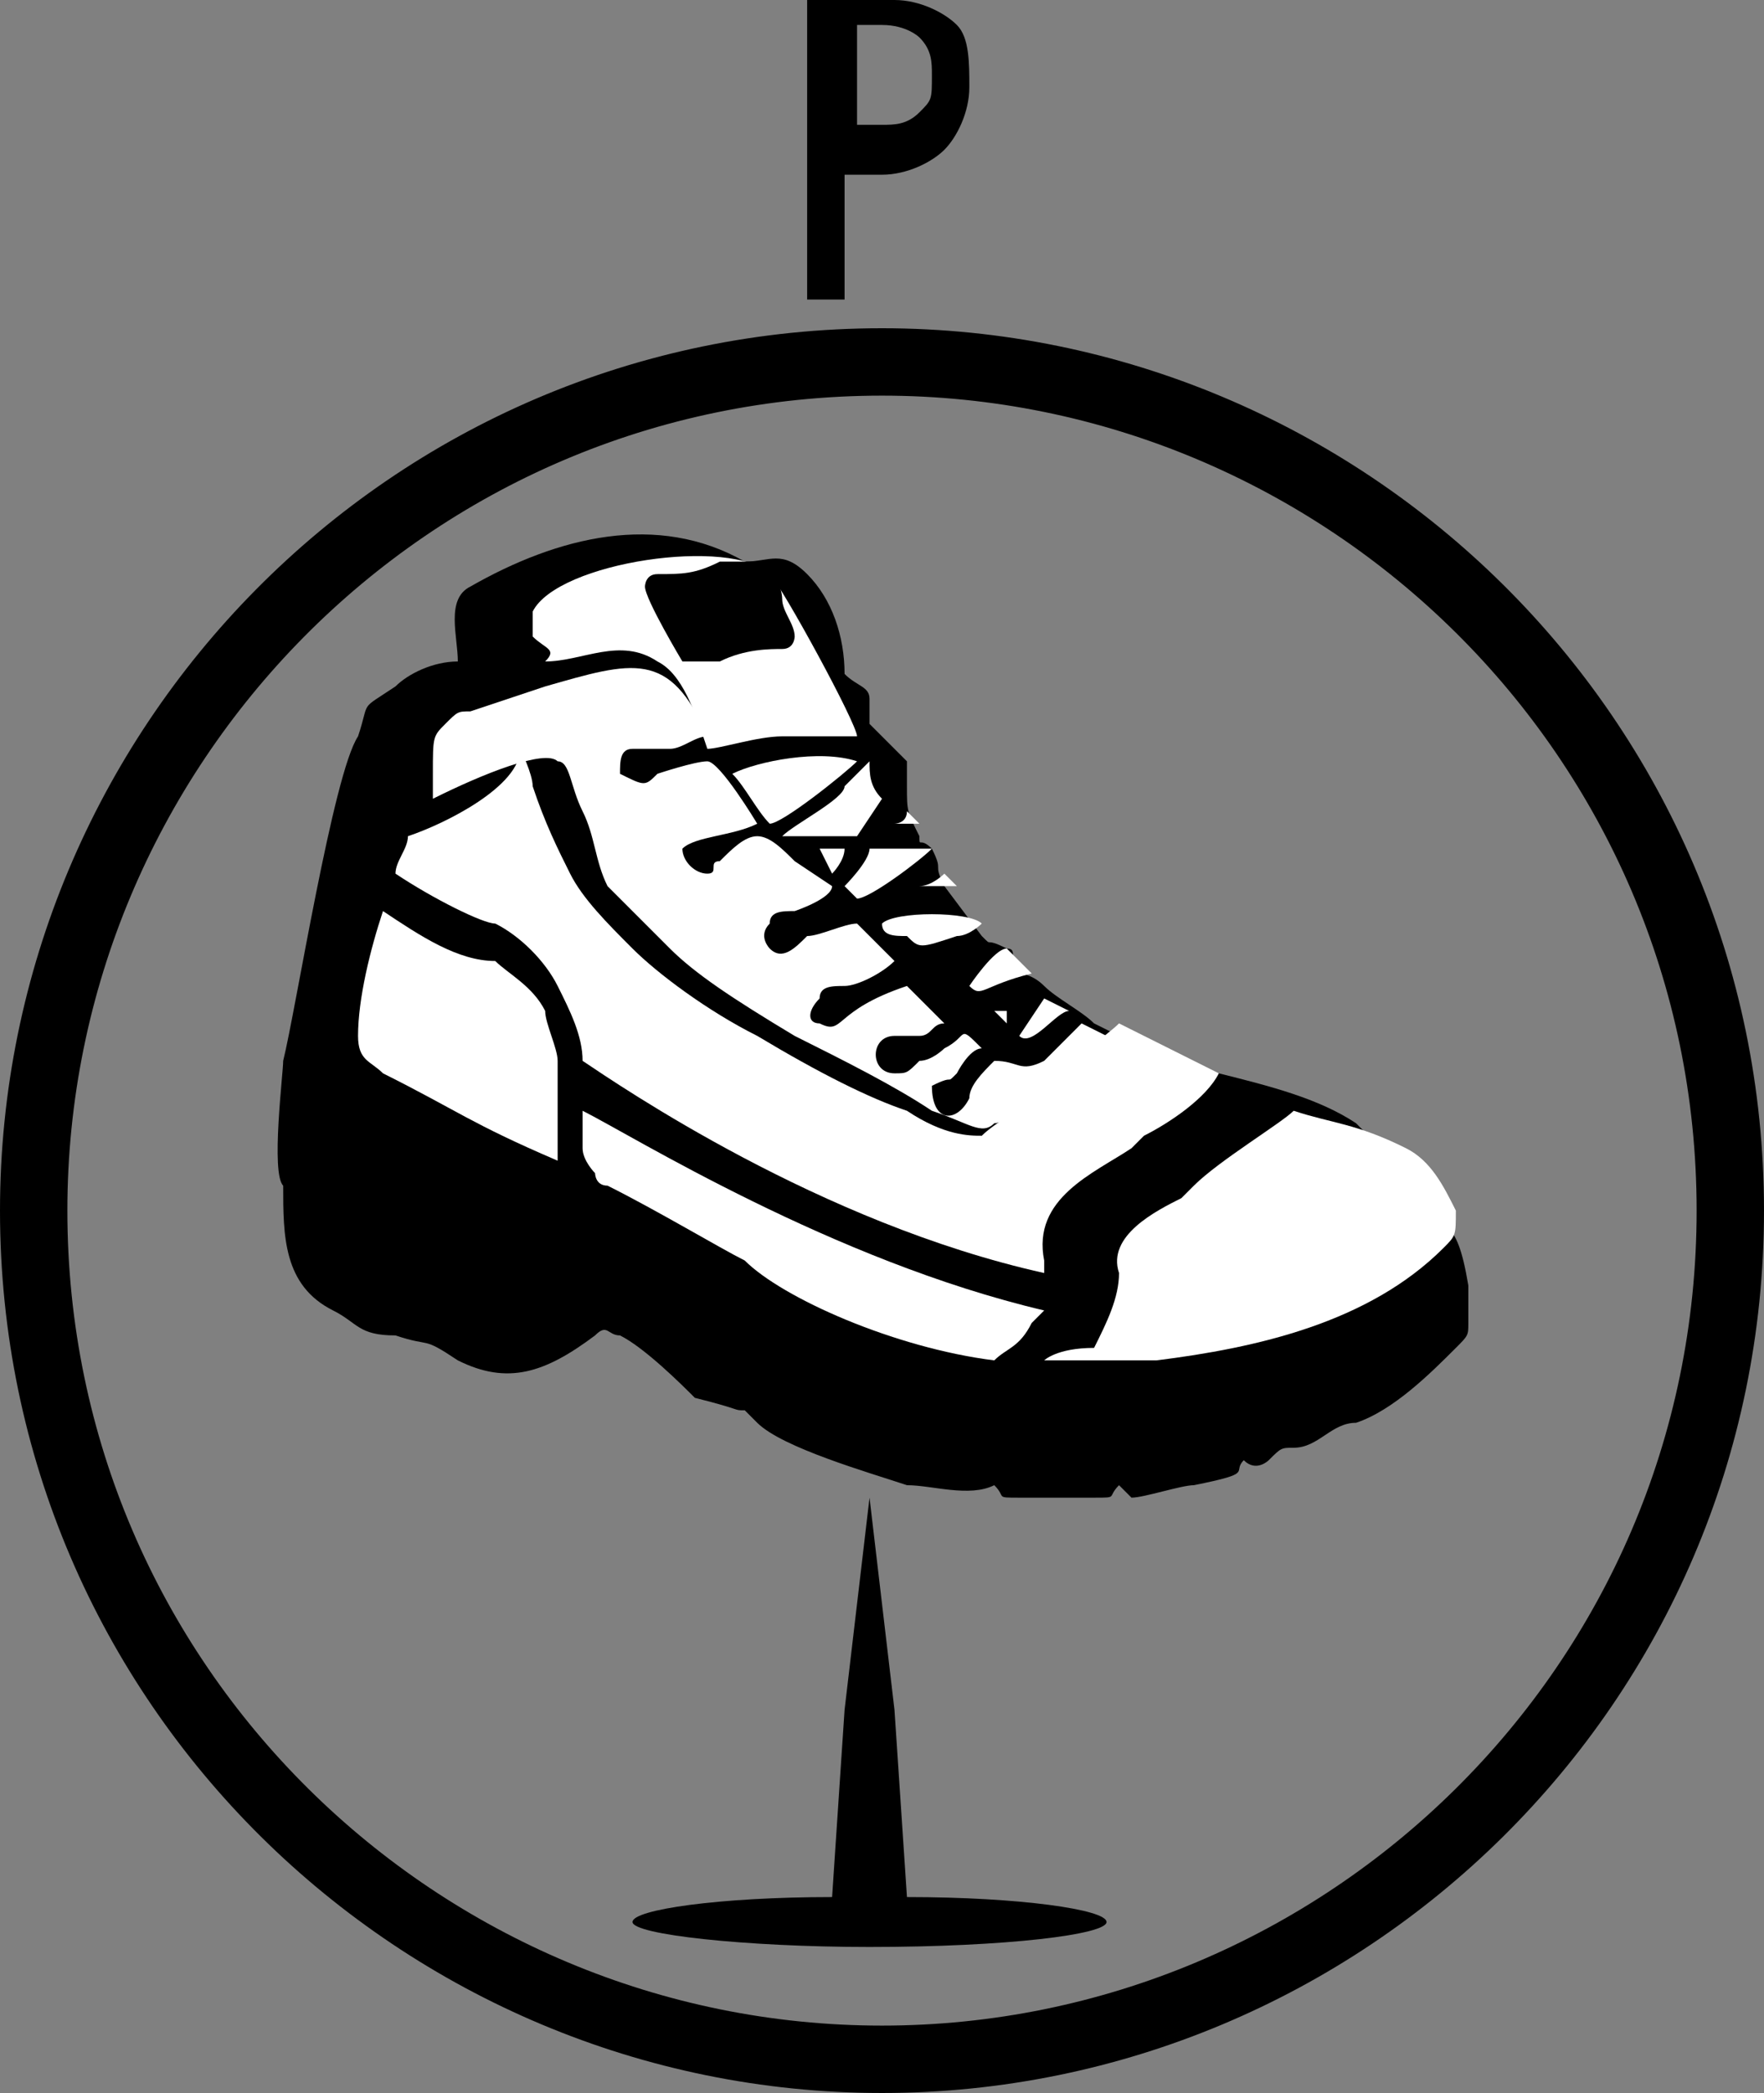
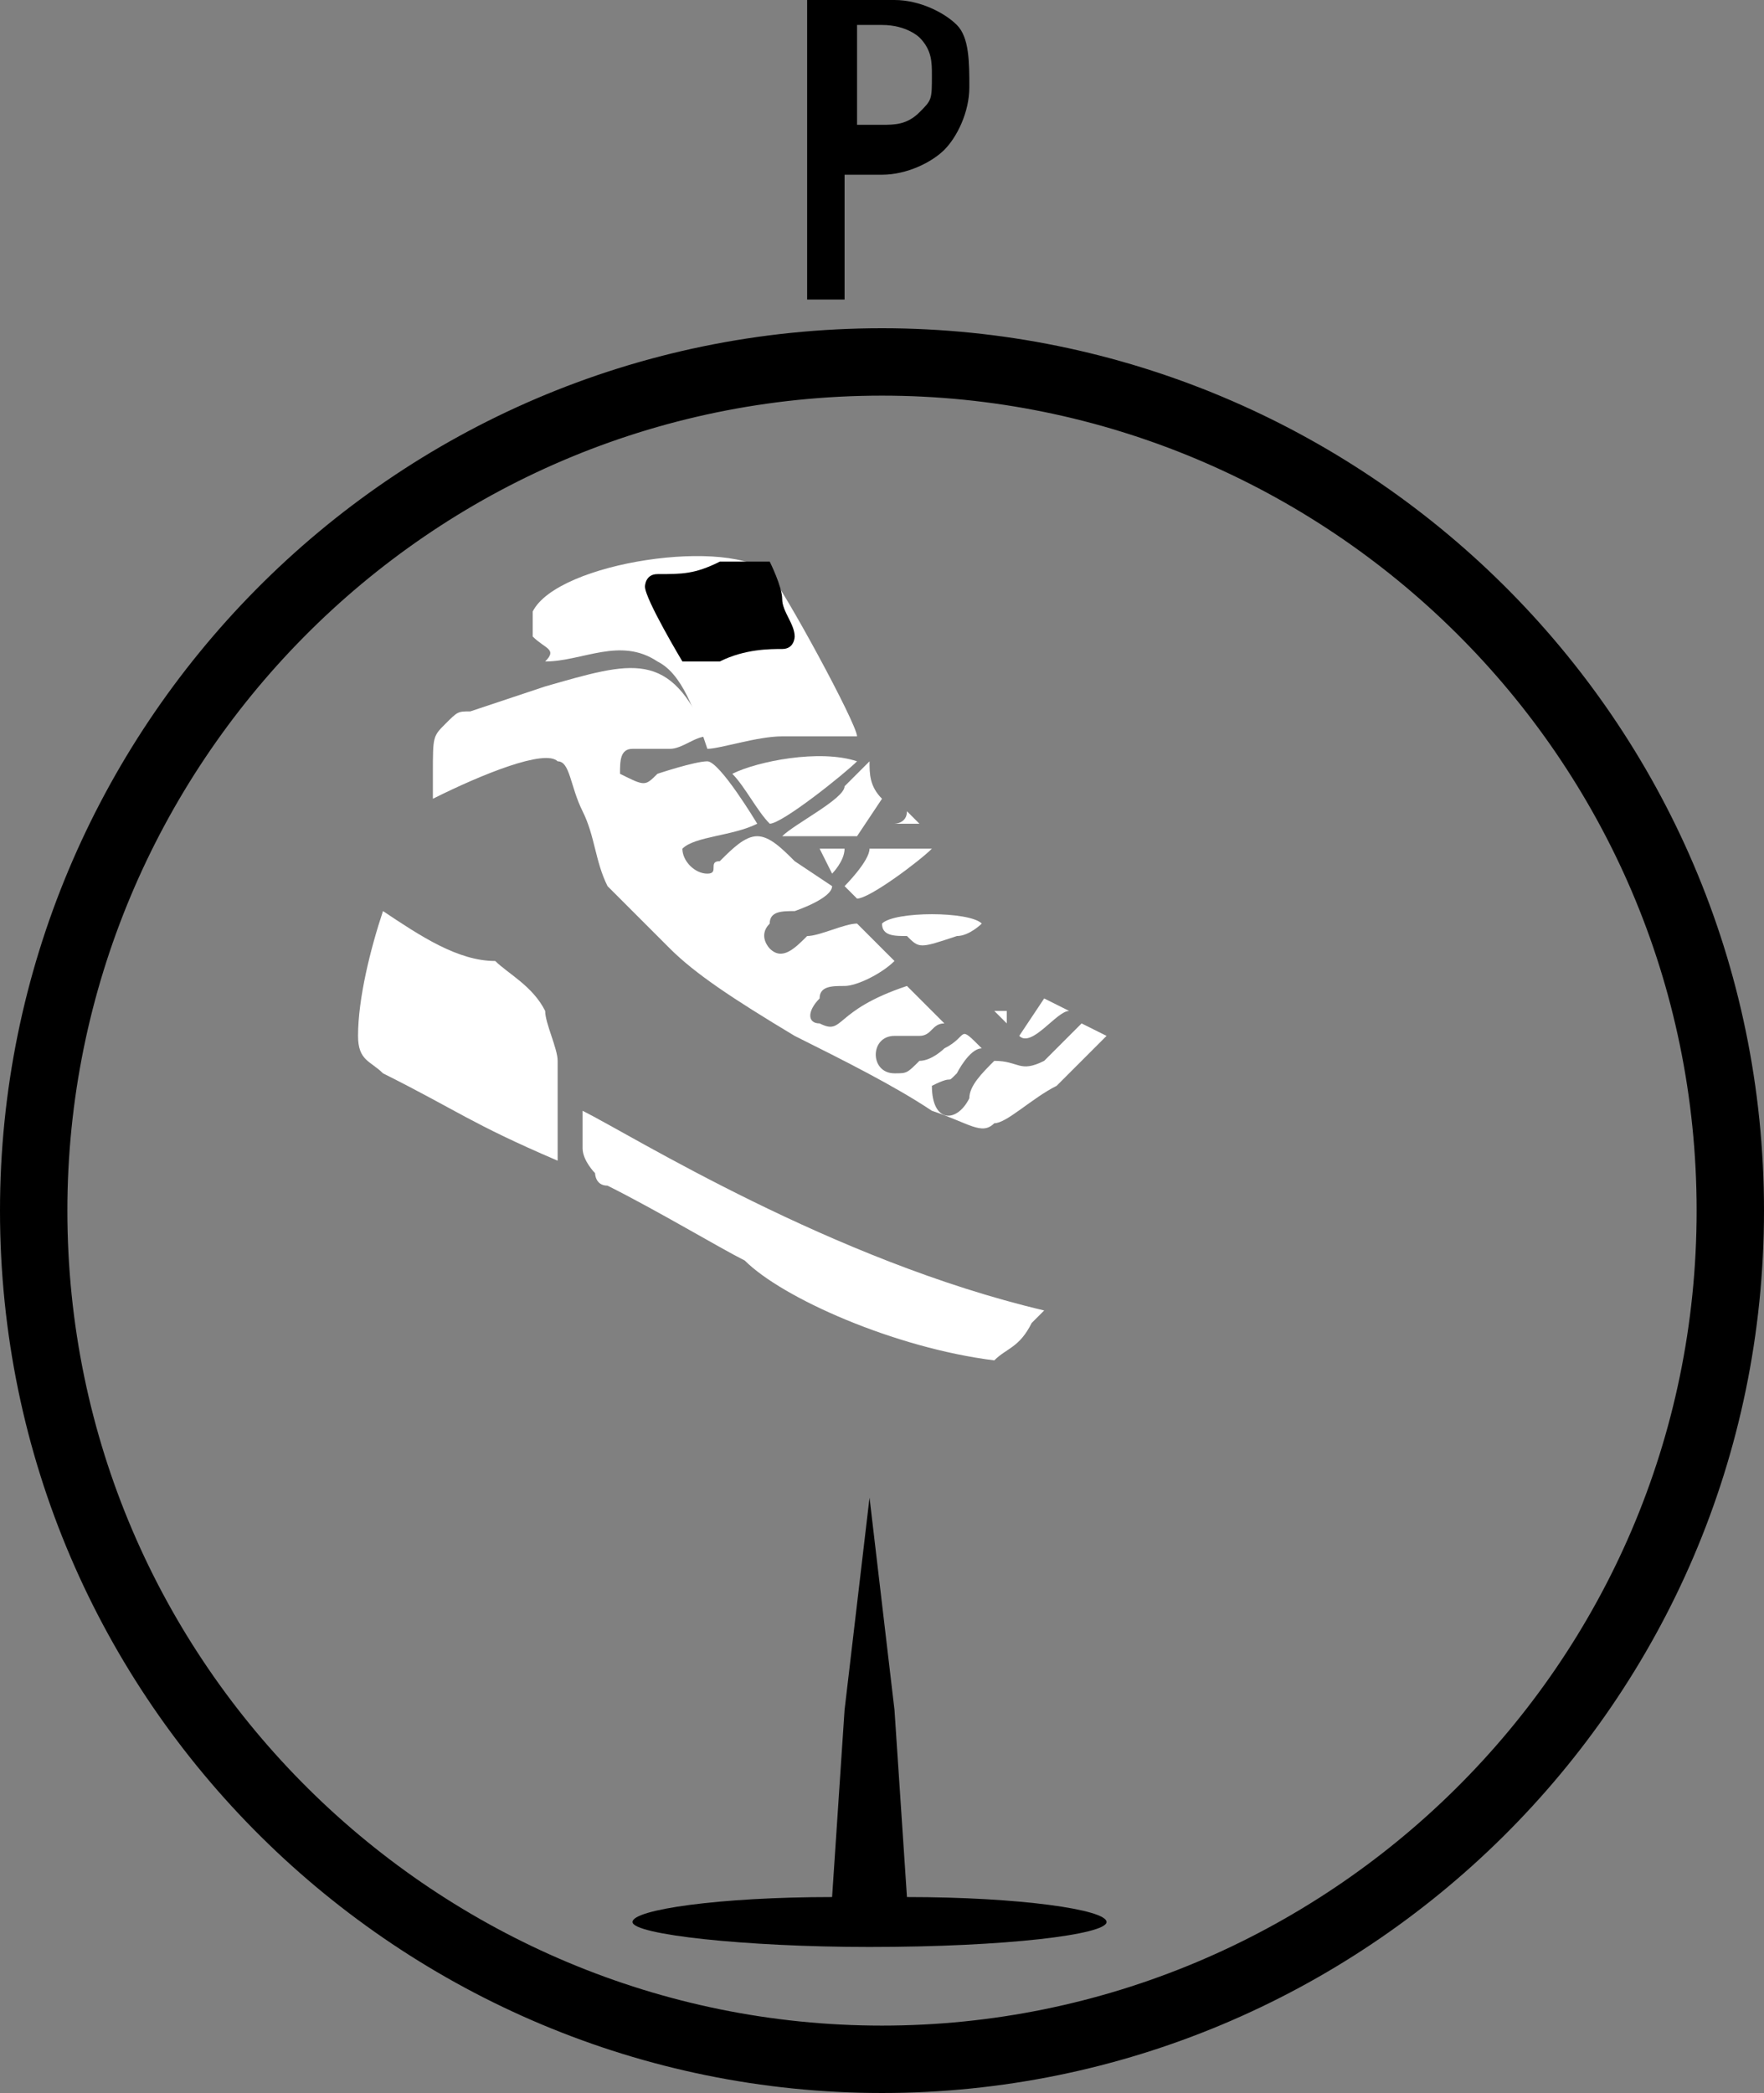
<svg xmlns="http://www.w3.org/2000/svg" xmlns:ns1="http://www.inkscape.org/namespaces/inkscape" xmlns:ns2="http://sodipodi.sourceforge.net/DTD/sodipodi-0.dtd" version="1.1" id="Capa_1" x="0px" y="0px" viewBox="0 0 14.14 16.77" xml:space="preserve" ns1:version="0.91 r13725" ns2:docname="bota-p.svg" width="14.14" height="16.77">
  <rect x="0" y="0" width="14.14" height="16.77" fill="#808080" stroke="none" />
  <defs id="defs53" />
  <ns2:namedview pagecolor="#ffffff" bordercolor="#666666" borderopacity="1" objecttolerance="10" gridtolerance="10" guidetolerance="10" ns1:pageopacity="0" ns1:pageshadow="2" ns1:window-width="1680" ns1:window-height="987" id="namedview51" showgrid="false" fit-margin-top="0" fit-margin-left="0" fit-margin-right="0" fit-margin-bottom="0" ns1:zoom="17.451211" ns1:cx="-4.5251473" ns1:cy="9.77015" ns1:window-x="-8" ns1:window-y="-8" ns1:window-maximized="1" ns1:current-layer="Capa_1" />
  <style type="text/css" id="style3">
	.st0{fill-rule:evenodd;clip-rule:evenodd;fill:#B9B6BA;}
	.st1{fill-rule:evenodd;clip-rule:evenodd;}
	.st2{fill-rule:evenodd;clip-rule:evenodd;fill:#FFFFFF;}
	.st3{fill-rule:evenodd;clip-rule:evenodd;fill:none;stroke:#000000;stroke-width:0.54;stroke-miterlimit:22.926;}
</style>
  <path d="m 6.87,1 0.2,0 c 0.1,0 0.2,0 0.3,-0.1 0.1,-0.1 0.1,-0.1 0.1,-0.3 0,-0.1 0,-0.2 -0.1,-0.3 0,0 -0.1,-0.1 -0.3,-0.1 l -0.2,0 0,0.8 0,0 z m -0.4,1.2 0,-2.2 0.7,0 c 0.2,0 0.4,0.1 0.5,0.2 0.1,0.1 0.1,0.3 0.1,0.5 0,0.2 -0.1,0.4 -0.2,0.5 -0.1,0.1 -0.3,0.2 -0.5,0.2 l -0.3,0 0,1 -0.3,0 z" id="path5" ns1:connector-curvature="0" />
-   <path class="st1" d="m 5.97,11.3 c 0,0 0.1,0.1 0.1,0.1 0.2,0.2 0.9,0.4 1.2,0.5 0.2,0 0.5,0.1 0.7,0 0.1,0.1 0,0.1 0.2,0.1 l 0.6,0 c 0.2,0 0.1,0 0.2,-0.1 l 0.1,0.1 c 0.1,0 0.4,-0.1 0.5,-0.1 0.5,-0.1 0.3,-0.1 0.4,-0.2 0.1,0.1 0.2,0 0.2,0 0.1,-0.1 0.1,-0.1 0.2,-0.1 0.2,0 0.3,-0.2 0.5,-0.2 0.3,-0.1 0.6,-0.4 0.8,-0.6 0.1,-0.1 0.1,-0.1 0.1,-0.2 0,-0.1 0,-0.2 0,-0.3 -0.1,-0.6 -0.2,-0.4 -0.4,-0.7 -0.1,-0.2 -0.3,-0.4 -0.5,-0.6 -0.3,-0.2 -0.7,-0.3 -1.1,-0.4 -0.4,-0.1 -0.6,-0.2 -1,-0.4 -0.1,-0.1 -0.3,-0.2 -0.4,-0.3 -0.1,-0.1 -0.2,-0.1 -0.2,-0.1 -0.1,-0.1 0,-0.2 -0.1,-0.2 -0.2,-0.1 -0.1,0 -0.2,-0.1 l -0.3,-0.4 c -0.1,-0.2 0,-0.1 -0.1,-0.3 -0.1,-0.1 -0.1,0 -0.1,-0.1 -0.1,-0.2 -0.1,-0.2 -0.1,-0.4 0,-0.1 0,-0.1 0,-0.2 -0.1,-0.1 -0.1,-0.1 -0.2,-0.2 0,0 -0.1,-0.1 -0.1,-0.1 0,-0.1 0,-0.1 0,-0.2 0,-0.1 -0.1,-0.1 -0.2,-0.2 0,-0.3 -0.1,-0.6 -0.3,-0.8 -0.2,-0.2 -0.3,-0.1 -0.5,-0.1 -0.7,-0.4 -1.5,-0.2 -2.2,0.2 -0.2,0.1 -0.1,0.4 -0.1,0.6 -0.2,0 -0.4,0.1 -0.5,0.2 -0.3,0.2 -0.2,0.1 -0.3,0.4 -0.2,0.3 -0.5,2.2 -0.6,2.6 0,0.1 -0.1,0.9 0,1 0,0.4 0,0.8 0.4,1 0.2,0.1 0.2,0.2 0.5,0.2 0.3,0.1 0.2,0 0.5,0.2 0.4,0.2 0.7,0.1 1.1,-0.2 0.1,-0.1 0.1,0 0.2,0 0.2,0.1 0.5,0.4 0.6,0.5 0.4,0.1 0.3,0.1 0.4,0.1 z" id="path9" ns1:connector-curvature="0" style="clip-rule:evenodd;fill-rule:evenodd" />
  <path class="st2" d="m 5.87,6.2 c 0.1,0.1 0.2,0.3 0.3,0.4 0.1,0 0.6,-0.4 0.7,-0.5 -0.3,-0.1 -0.8,0 -1,0.1 z" id="path11" ns1:connector-curvature="0" style="clip-rule:evenodd;fill:#ffffff;fill-rule:evenodd" />
  <path class="st2" d="m 6.77,7.1 0.1,0.1 c 0.1,0 0.5,-0.3 0.6,-0.4 -0.1,0 -0.4,0 -0.5,0 0,0.1 -0.2,0.3 -0.2,0.3 z" id="path13" ns1:connector-curvature="0" style="clip-rule:evenodd;fill:#ffffff;fill-rule:evenodd" />
  <path class="st2" d="m 7.07,7.4 c 0,0.1 0.1,0.1 0.2,0.1 0.1,0.1 0.1,0.1 0.4,0 0.1,0 0.2,-0.1 0.2,-0.1 -0.1,-0.1 -0.7,-0.1 -0.8,0 z" id="path15" ns1:connector-curvature="0" style="clip-rule:evenodd;fill:#ffffff;fill-rule:evenodd" />
  <path class="st2" d="m 4.37,5.3 c 0.3,0 0.6,-0.2 0.9,0 0.2,0.1 0.3,0.4 0.4,0.7 0.1,0 0.4,-0.1 0.6,-0.1 0.2,0 0.4,0 0.6,0 0,-0.1 -0.6,-1.2 -0.7,-1.3 0,0 0,0 0,0 -0.3,-0.3 -1.7,-0.1 -1.9,0.3 0,0 0,0.1 0,0.2 0.1,0.1 0.2,0.1 0.1,0.2 z" id="path17" ns1:connector-curvature="0" style="clip-rule:evenodd;fill:#ffffff;fill-rule:evenodd" />
-   <path class="st2" d="m 7.77,7.9 c 0.1,0.1 0.1,0 0.5,-0.1 l -0.2,-0.2 c -0.1,0 -0.3,0.3 -0.3,0.3 z" id="path19" ns1:connector-curvature="0" style="clip-rule:evenodd;fill:#ffffff;fill-rule:evenodd" />
  <path class="st2" d="m 6.67,7 c 0,0 0.1,-0.1 0.1,-0.2 l -0.2,0 0.1,0.2 z" id="path21" ns1:connector-curvature="0" style="clip-rule:evenodd;fill:#ffffff;fill-rule:evenodd" />
  <path class="st2" d="m 7.57,7.7 c 0,0.1 0,0.1 0,0 l 0.2,-0.1 -0.2,0.1 z" id="path23" ns1:connector-curvature="0" style="clip-rule:evenodd;fill:#ffffff;fill-rule:evenodd" />
-   <path class="st2" d="m 8.37,10.9 c 0.1,0 0.2,0 0.3,0 0.2,0 0.5,0 0.6,0 0.8,-0.1 1.7,-0.3 2.3,-0.9 0.1,-0.1 0.1,-0.1 0.1,-0.3 -0.1,-0.2 -0.2,-0.4 -0.4,-0.5 -0.4,-0.2 -0.6,-0.2 -0.9,-0.3 -0.1,0.1 -0.6,0.4 -0.8,0.6 0,0 -0.1,0.1 -0.1,0.1 -0.2,0.1 -0.6,0.3 -0.5,0.6 0,0.2 -0.1,0.4 -0.2,0.6 -0.3,0 -0.4,0.1 -0.4,0.1 z" id="path25" ns1:connector-curvature="0" style="clip-rule:evenodd;fill:#ffffff;fill-rule:evenodd" />
  <path class="st2" d="m 3.07,7.3 c 0,0 0,0.1 0,0 -0.1,0.3 -0.2,0.7 -0.2,1 0,0.2 0.1,0.2 0.2,0.3 0.6,0.3 0.7,0.4 1.4,0.7 0,-0.1 0,-0.1 0,-0.2 0,-0.2 0,-0.4 0,-0.6 0,-0.1 -0.1,-0.3 -0.1,-0.4 -0.1,-0.2 -0.3,-0.3 -0.4,-0.4 -0.3,0 -0.6,-0.2 -0.9,-0.4 z" id="path27" ns1:connector-curvature="0" style="clip-rule:evenodd;fill:#ffffff;fill-rule:evenodd" />
-   <path class="st2" d="m 7.37,7.1 0.3,0 -0.1,-0.1 0,0 c 0,0 -0.1,0.1 -0.2,0.1 z" id="path29" ns1:connector-curvature="0" style="clip-rule:evenodd;fill:#ffffff;fill-rule:evenodd" />
  <path class="st2" d="m 7.17,6.6 0.2,0 c 0,0 -0.1,-0.1 -0.1,-0.1 0,0.1 -0.1,0.1 -0.1,0.1 z" id="path31" ns1:connector-curvature="0" style="clip-rule:evenodd;fill:#ffffff;fill-rule:evenodd" />
  <path class="st2" d="m 6.27,6.7 c 0.1,0 0.5,0 0.6,0 l 0.2,-0.3 c -0.1,-0.1 -0.1,-0.2 -0.1,-0.3 -0.1,0.1 -0.1,0.1 -0.2,0.2 0,0.1 -0.4,0.3 -0.5,0.4 z" id="path33" ns1:connector-curvature="0" style="clip-rule:evenodd;fill:#ffffff;fill-rule:evenodd" />
  <path class="st2" d="m 8.17,8.3 0.2,-0.3 0.2,0.1 c -0.1,0 -0.3,0.3 -0.4,0.2 z" id="path35" ns1:connector-curvature="0" style="clip-rule:evenodd;fill:#ffffff;fill-rule:evenodd" />
  <polygon class="st2" points="397.4,307.1 397.5,307.2 397.5,307.1 " id="polygon37" style="clip-rule:evenodd;fill:#ffffff;fill-rule:evenodd" transform="translate(-389.43,-299)" />
  <path class="st2" d="m 8.87,8.3 -0.2,-0.1 c -0.1,0.1 -0.2,0.2 -0.3,0.3 -0.2,0.1 -0.2,0 -0.4,0 -0.1,0.1 -0.2,0.2 -0.2,0.3 -0.1,0.2 -0.3,0.2 -0.3,-0.1 0.2,-0.1 0.1,0 0.2,-0.1 0,0 0.1,-0.2 0.2,-0.2 -0.2,-0.2 -0.1,-0.1 -0.3,0 0,0 -0.1,0.1 -0.2,0.1 -0.1,0.1 -0.1,0.1 -0.2,0.1 -0.2,0 -0.2,-0.3 0,-0.3 0.1,0 0.1,0 0.2,0 0.1,0 0.1,-0.1 0.2,-0.1 l -0.3,-0.3 c -0.6,0.2 -0.5,0.4 -0.7,0.3 -0.1,0 -0.1,-0.1 0,-0.2 0,-0.1 0.1,-0.1 0.2,-0.1 0.1,0 0.3,-0.1 0.4,-0.2 l -0.3,-0.3 c -0.1,0 -0.3,0.1 -0.4,0.1 -0.1,0.1 -0.2,0.2 -0.3,0.1 0,0 -0.1,-0.1 0,-0.2 0,-0.1 0.1,-0.1 0.2,-0.1 0,0 0.3,-0.1 0.3,-0.2 l -0.3,-0.2 c -0.1,-0.1 -0.2,-0.2 -0.3,-0.2 -0.1,0 -0.2,0.1 -0.3,0.2 -0.1,0 0,0.1 -0.1,0.1 -0.1,0 -0.2,-0.1 -0.2,-0.2 0.1,-0.1 0.4,-0.1 0.6,-0.2 0,0 -0.3,-0.5 -0.4,-0.5 -0.1,0 -0.4,0.1 -0.4,0.1 -0.1,0.1 -0.1,0.1 -0.3,0 0,-0.1 0,-0.2 0.1,-0.2 0.1,0 0,0 0.3,0 0,0 0,0 0,0 0.1,0 0.2,-0.1 0.3,-0.1 -0.3,-0.7 -0.6,-0.6 -1.3,-0.4 l -0.6,0.2 c -0.1,0 -0.1,0 -0.2,0.1 -0.1,0.1 -0.1,0.1 -0.1,0.4 0,0.1 0,0.1 0,0.2 0.4,-0.2 0.9,-0.4 1,-0.3 l 0,0 c 0.1,0 0.1,0.2 0.2,0.4 0.1,0.2 0.1,0.4 0.2,0.6 0.1,0.1 0.3,0.3 0.5,0.5 0.2,0.2 0.5,0.4 1,0.7 0.4,0.2 0.8,0.4 1.1,0.6 0.3,0.1 0.4,0.2 0.5,0.1 0.1,0 0.3,-0.2 0.5,-0.3 0.1,-0.1 0.3,-0.3 0.4,-0.4 z" id="path39" ns1:connector-curvature="0" style="clip-rule:evenodd;fill:#ffffff;fill-rule:evenodd" />
  <path class="st2" d="m 4.67,8.9 c 0,0.1 0,0.2 0,0.3 0,0.1 0.1,0.2 0.1,0.2 0,0 0,0.1 0.1,0.1 0.4,0.2 0.9,0.5 1.1,0.6 0.3,0.3 1.2,0.7 2,0.8 0.1,-0.1 0.2,-0.1 0.3,-0.3 0,0 0.1,-0.1 0.1,-0.1 -1.7,-0.4 -3.3,-1.4 -3.7,-1.6 z" id="path41" ns1:connector-curvature="0" style="clip-rule:evenodd;fill:#ffffff;fill-rule:evenodd" />
-   <path class="st2" d="m 3.27,6.7 c 0,0.1 -0.1,0.2 -0.1,0.3 0.3,0.2 0.7,0.4 0.8,0.4 0.2,0.1 0.4,0.3 0.5,0.5 0.1,0.2 0.2,0.4 0.2,0.6 l 0,0 c 0.3,0.2 1.9,1.3 3.7,1.7 0,0 0,0 0,-0.1 -0.1,-0.5 0.4,-0.7 0.7,-0.9 0,0 0.1,-0.1 0.1,-0.1 0.2,-0.1 0.5,-0.3 0.6,-0.5 -0.2,-0.1 -0.4,-0.2 -0.8,-0.4 -0.1,0.1 -0.4,0.3 -0.6,0.5 -0.2,0.2 -0.4,0.3 -0.5,0.4 -0.1,0 -0.3,0 -0.6,-0.2 -0.3,-0.1 -0.7,-0.3 -1.2,-0.6 -0.4,-0.2 -0.8,-0.5 -1,-0.7 -0.2,-0.2 -0.4,-0.4 -0.5,-0.6 -0.1,-0.2 -0.2,-0.4 -0.3,-0.7 0,-0.1 -0.1,-0.3 -0.1,-0.3 l 0,0 c 0,0.3 -0.6,0.6 -0.9,0.7 z" id="path43" ns1:connector-curvature="0" style="clip-rule:evenodd;fill:#ffffff;fill-rule:evenodd" />
  <path class="st1" d="m 6.97,12 -0.2,1.7 -0.1,1.5 c -0.9,0 -1.6,0.1 -1.6,0.2 0,0.1 0.9,0.2 1.9,0.2 1.1,0 1.9,-0.1 1.9,-0.2 0,-0.1 -0.7,-0.2 -1.6,-0.2 l -0.1,-1.5 -0.2,-1.7 z" id="path45" ns1:connector-curvature="0" style="clip-rule:evenodd;fill-rule:evenodd" />
  <path class="st3" d="m 7.07,16.5 c -3.7,0 -6.8,-3 -6.8,-6.8 0,-3.7 3,-6.8 6.8,-6.8 3.7,0 6.8,3 6.8,6.8 0,3.8 -3.1,6.8 -6.8,6.8 z" id="path47" ns1:connector-curvature="0" style="clip-rule:evenodd;fill:none;fill-rule:evenodd;stroke:#000000;stroke-width:0.54;stroke-miterlimit:22.926" />
  <path d="m 5.77,4.5 c 0.1,0 0.2,0 0.3,0 l 0,0 c 0,0 0,0 0.1,0 0,0 0.1,0.2 0.1,0.3 0,0.1 0.1,0.2 0.1,0.3 0,0 0,0 0,0 0,0 0,0.1 -0.1,0.1 -0.1,0 -0.3,0 -0.5,0.1 -0.1,0 -0.1,0 -0.2,0 l 0,0 c 0,0 -0.1,0 -0.1,0 0,0 -0.3,-0.5 -0.3,-0.6 0,0 0,0 0,0 0,0 0,-0.1 0.1,-0.1 0.2,0 0.3,0 0.5,-0.1 z" id="path49" ns1:connector-curvature="0" />
</svg>